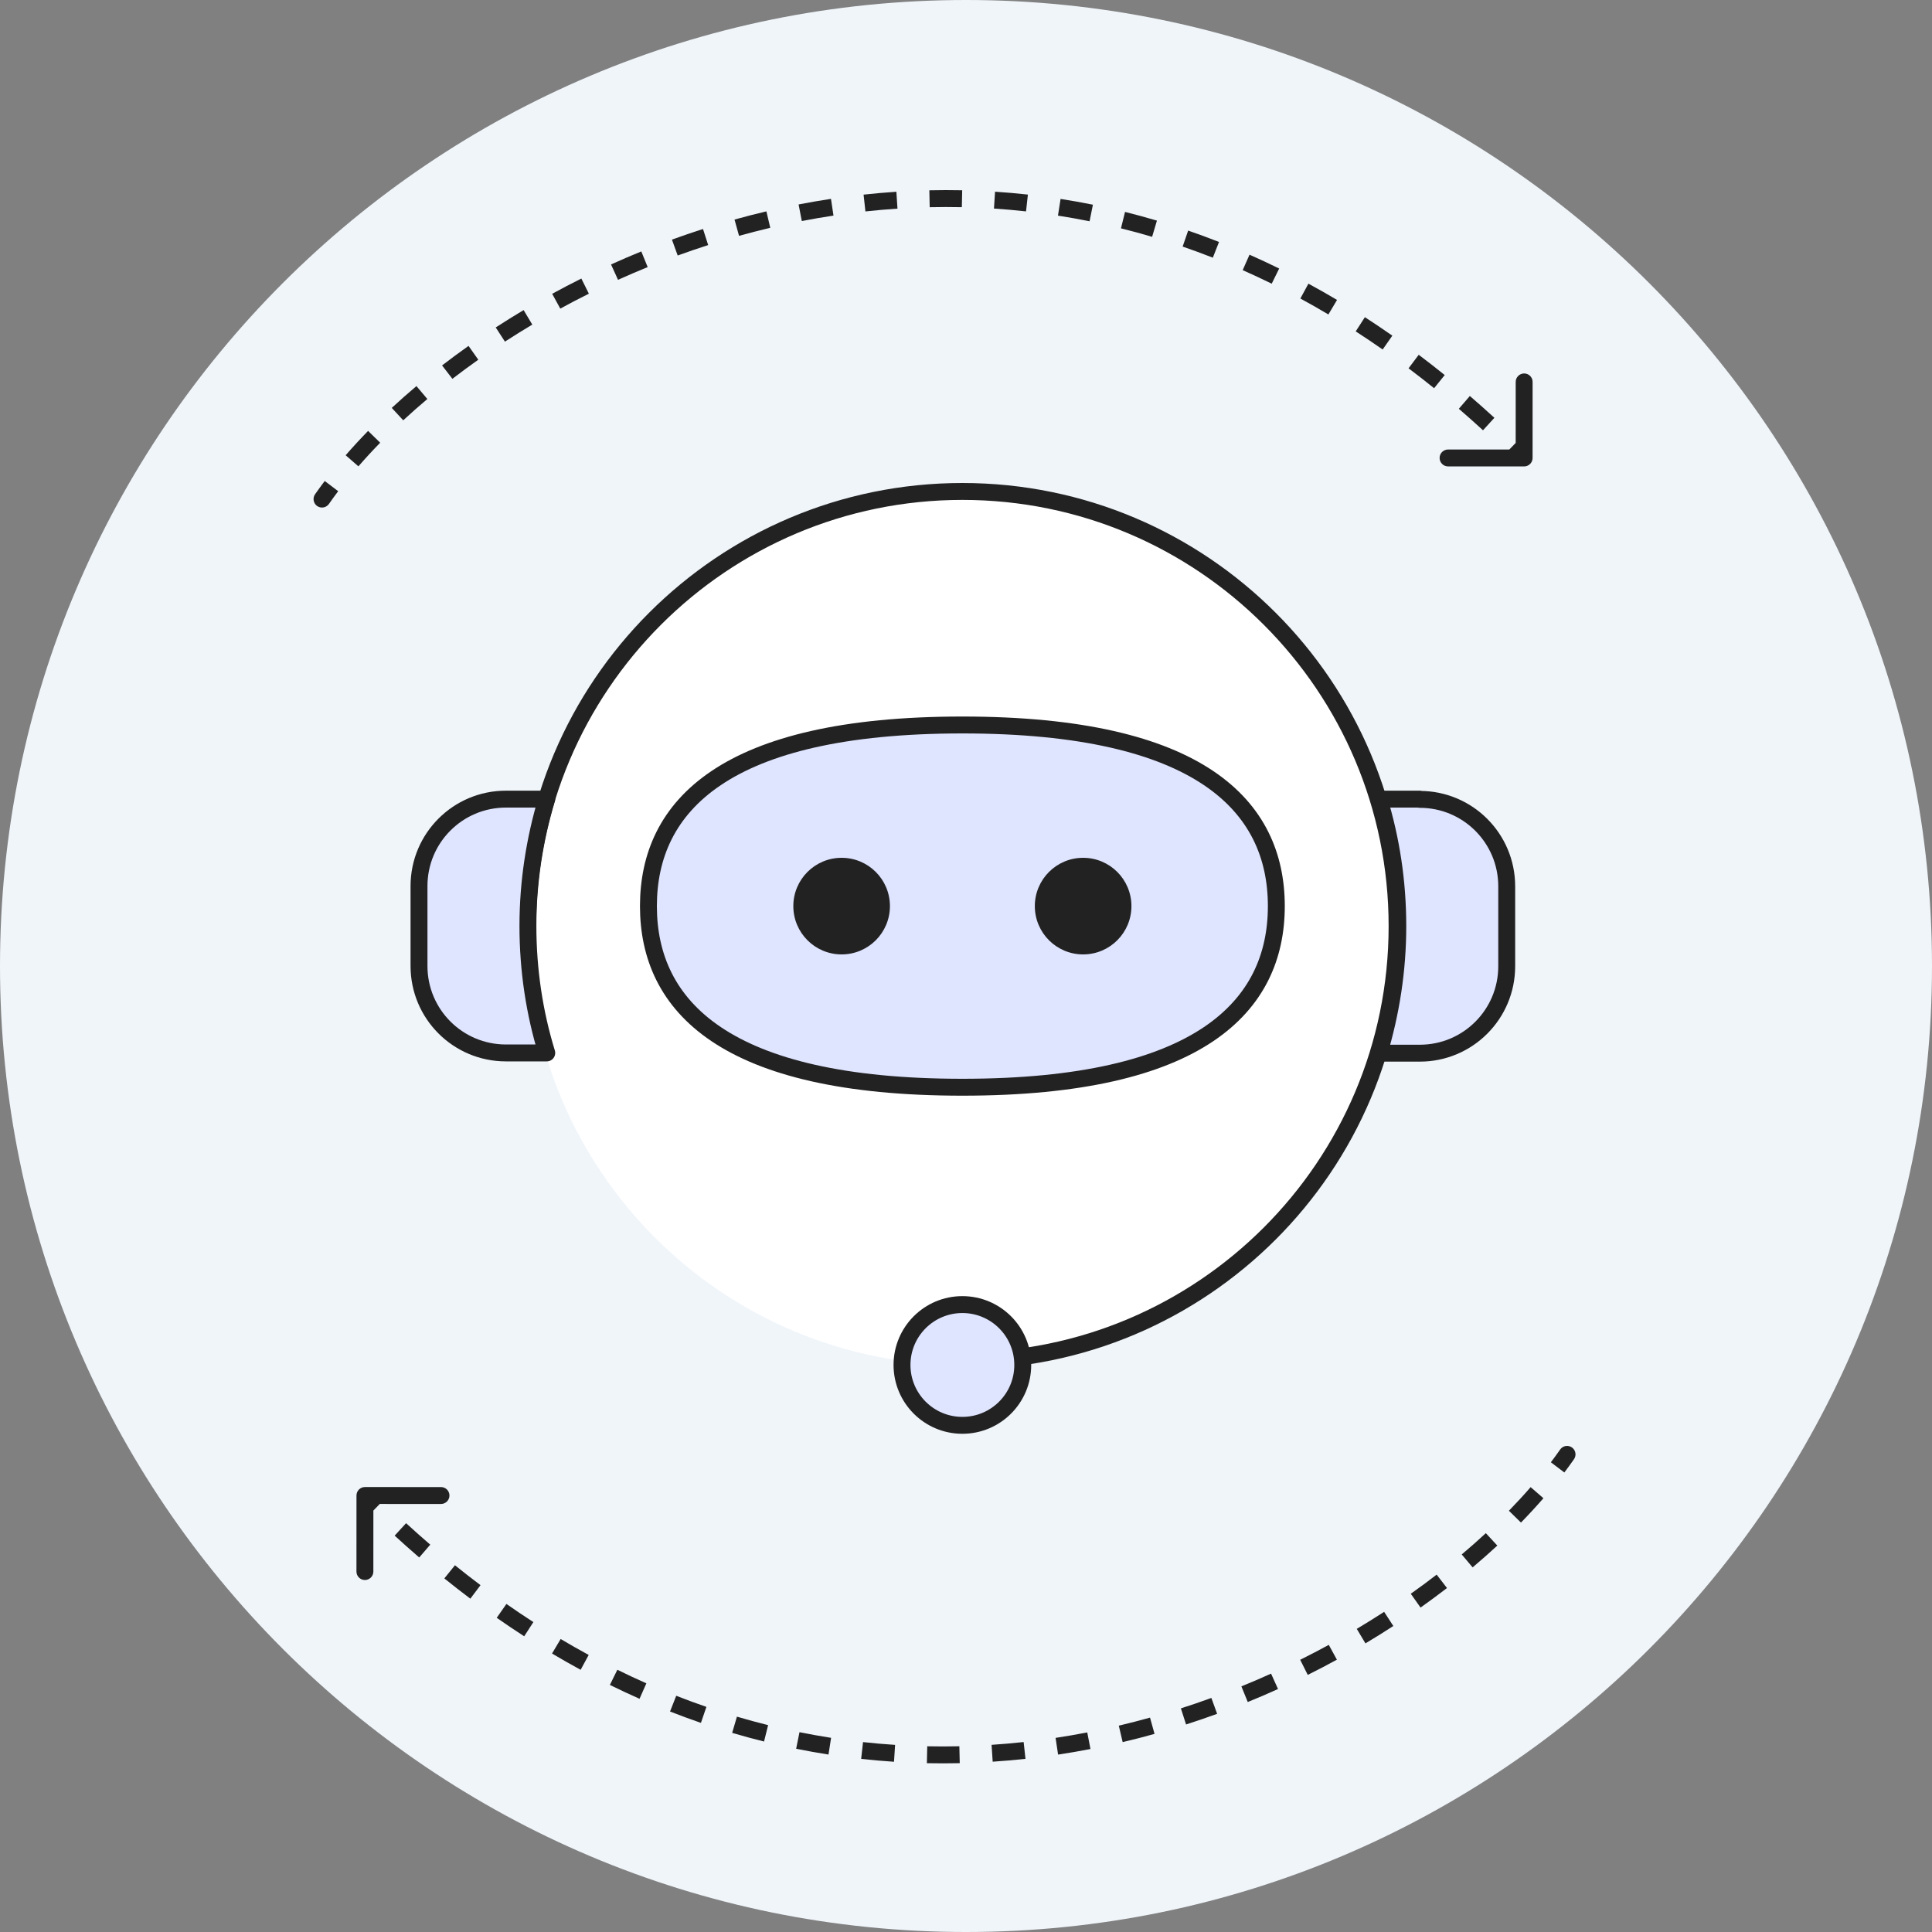
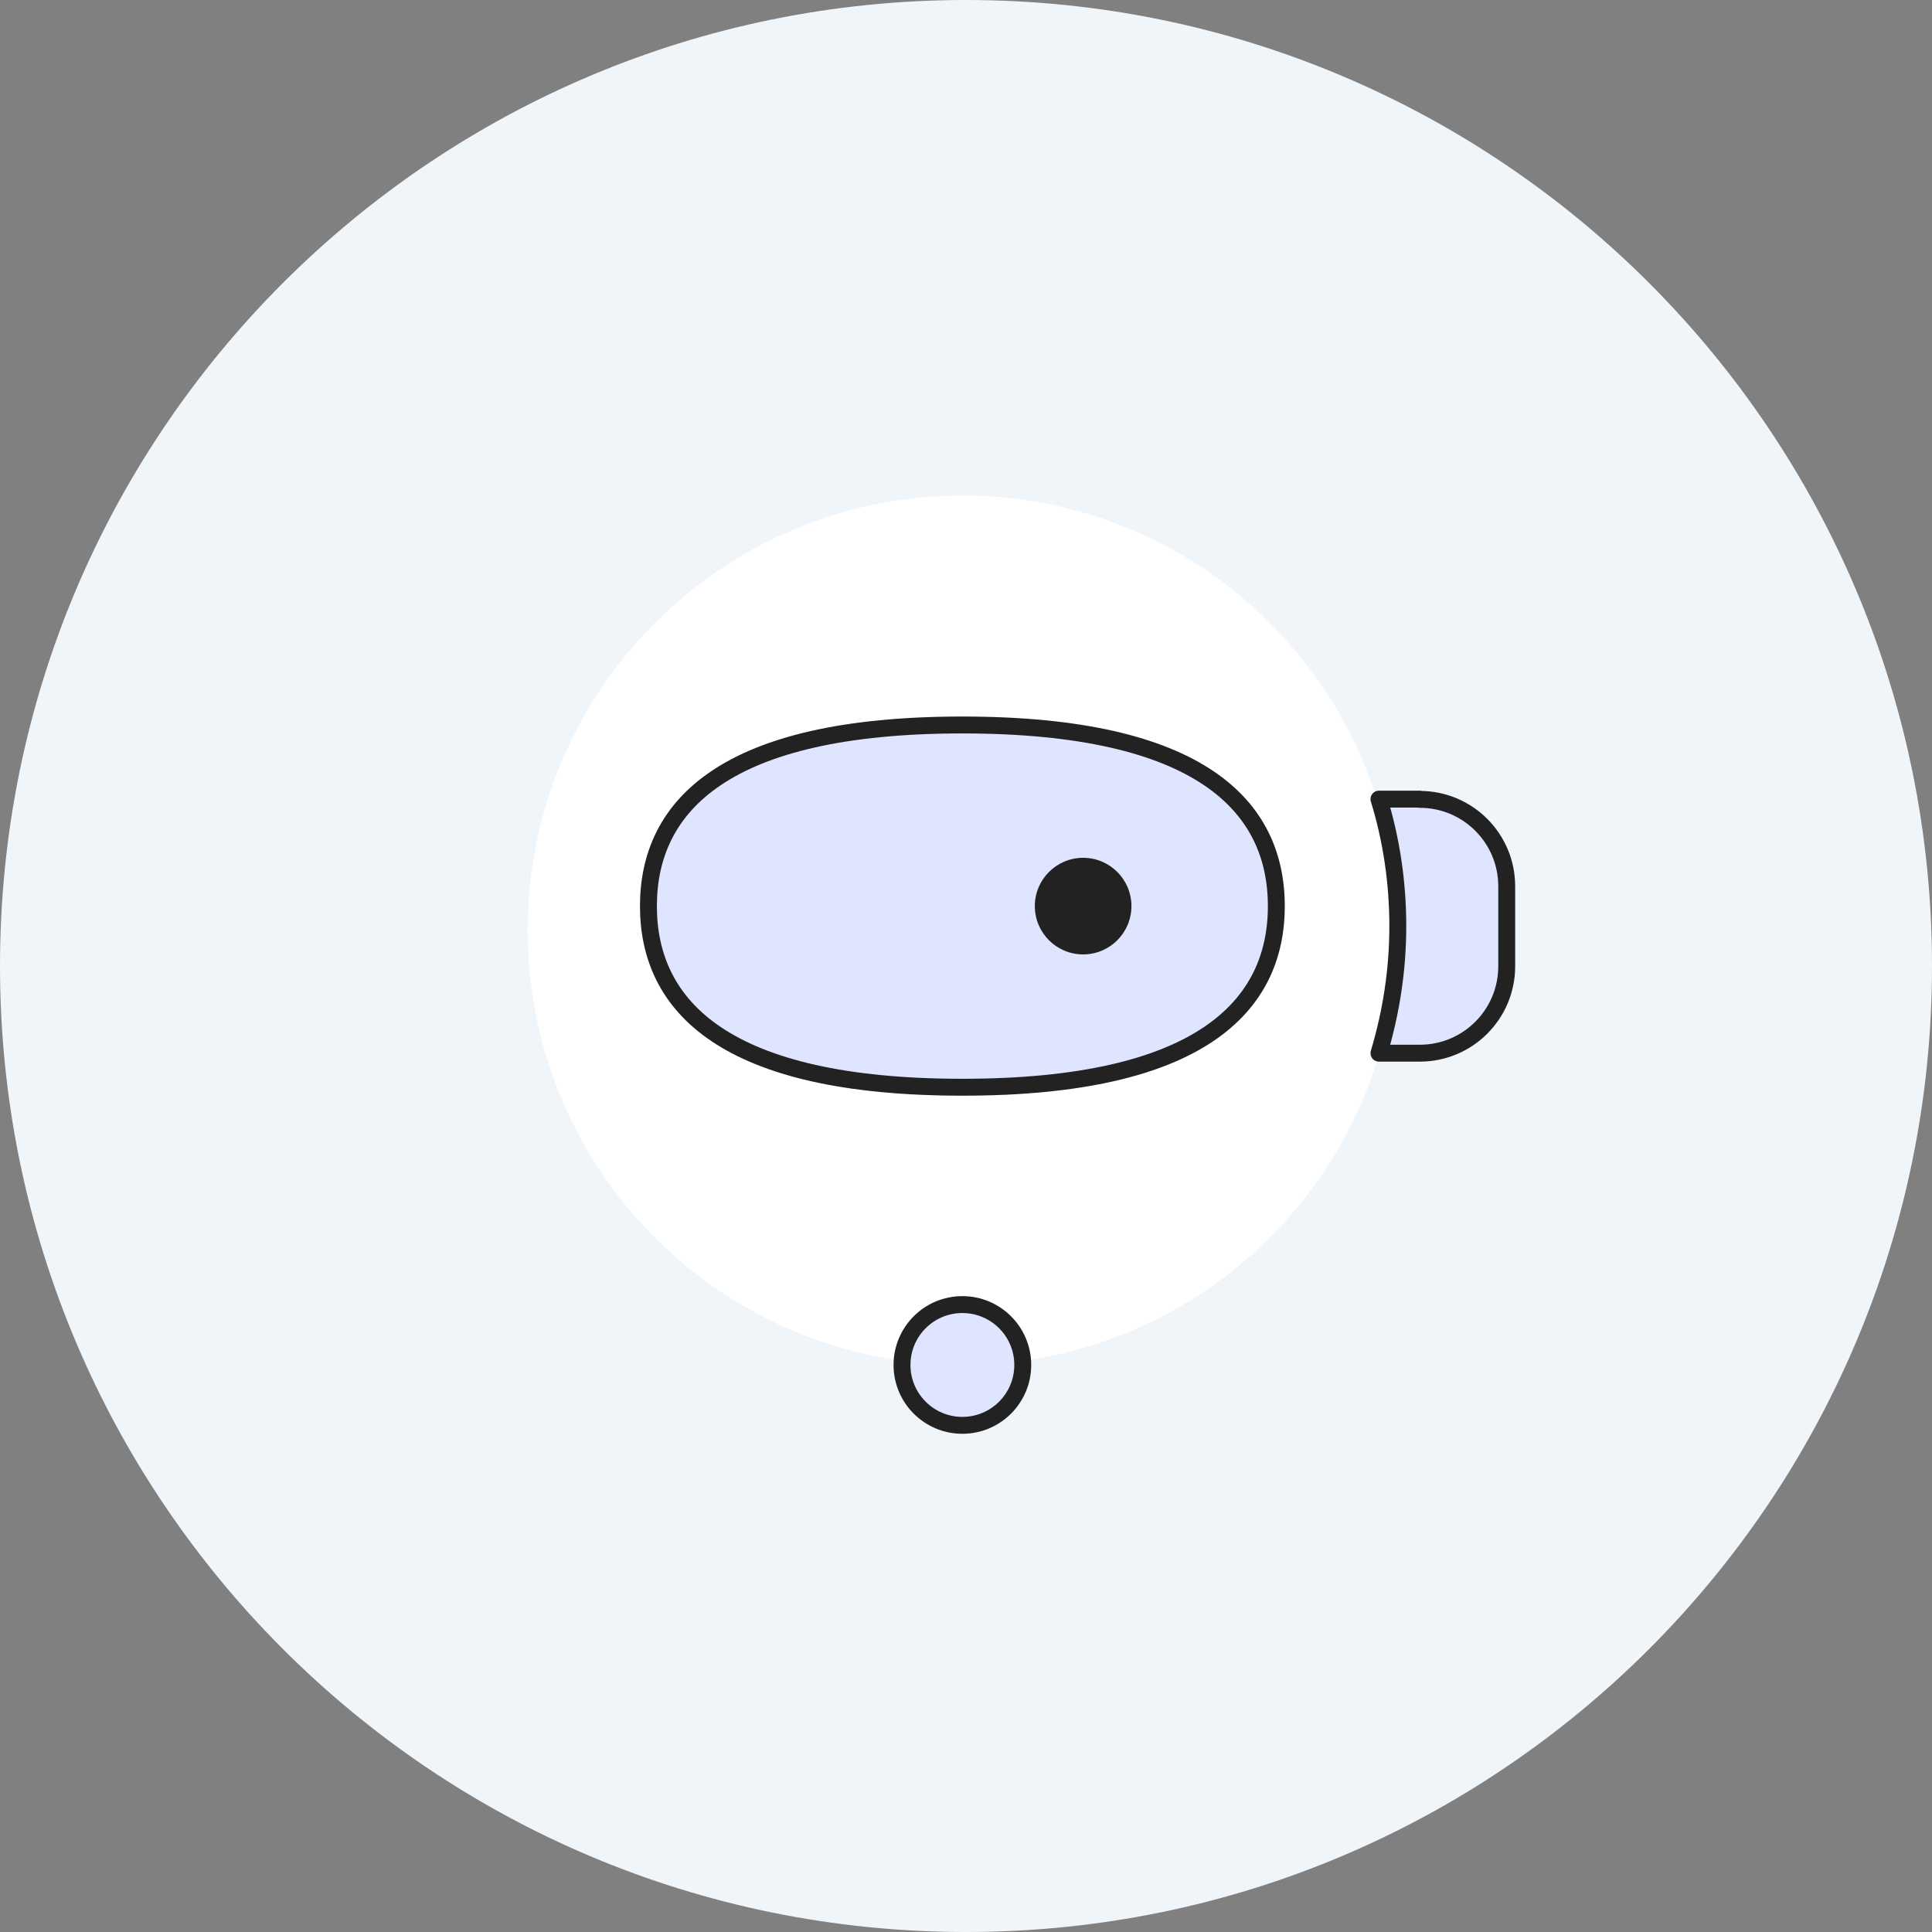
<svg xmlns="http://www.w3.org/2000/svg" width="80" height="80" viewBox="0 0 80 80" fill="none">
  <rect x="0" y="0" width="80" height="80" fill="#808080" stroke="none" />
  <path fill-rule="evenodd" clip-rule="evenodd" d="M80 40C80 62.091 62.091 80 40 80C17.909 80 0 62.091 0 40C0 17.909 17.909 0 40 0C62.091 0 80 17.909 80 40Z" fill="#F0F5FA" />
  <mask id="mask0_781_9081" style="mask-type:luminance" maskUnits="userSpaceOnUse" x="-1" y="-1" width="82" height="82">
    <path fill-rule="evenodd" clip-rule="evenodd" d="M80 40C80 62.091 62.091 80 40 80C17.909 80 0 62.091 0 40C0 17.909 17.909 0 40 0C62.091 0 80 17.909 80 40Z" fill="white" stroke="white" stroke-linejoin="round" />
  </mask>
  <g mask="url(#mask0_781_9081)" />
  <g clip-path="url(#clip0_781_9081)">
    <path d="M39.85 56.52C49.791 56.52 57.85 48.461 57.85 38.52C57.85 28.579 49.791 20.52 39.85 20.52C29.909 20.52 21.85 28.579 21.85 38.52C21.85 48.461 29.909 56.52 39.85 56.52Z" fill="white" />
    <path d="M26.85 37.52C26.85 41.66 30 45.02 39.85 45.02C49.7 45.02 52.85 41.66 52.85 37.52C52.85 33.38 49.7 30.02 39.85 30.02C30 30.02 26.85 33.38 26.85 37.52Z" fill="#DFE4FF" stroke="#222222" stroke-width="0.7" stroke-linecap="round" stroke-linejoin="round" />
-     <path d="M34.85 39.52C35.955 39.52 36.85 38.625 36.85 37.52C36.85 36.415 35.955 35.52 34.85 35.52C33.745 35.52 32.85 36.415 32.85 37.52C32.85 38.625 33.745 39.52 34.85 39.52Z" fill="#222222" />
    <path d="M44.85 39.52C45.955 39.52 46.85 38.625 46.85 37.52C46.85 36.415 45.955 35.52 44.85 35.52C43.745 35.52 42.85 36.415 42.85 37.52C42.85 38.625 43.745 39.52 44.85 39.52Z" fill="#222222" />
-     <path d="M39.85 56.35C49.79 56.35 57.85 48.29 57.85 38.35C57.85 28.41 49.79 20.35 39.85 20.35C29.91 20.35 21.85 28.41 21.85 38.35" stroke="#222222" stroke-width="0.7" stroke-linecap="round" stroke-linejoin="round" />
    <path d="M58.79 33.09H57.1C57.61 34.75 57.88 36.52 57.88 38.35C57.88 40.18 57.6 41.94 57.1 43.61H58.79C60.78 43.61 62.39 42 62.39 40.01V36.7C62.39 34.71 60.78 33.1 58.79 33.1V33.09Z" fill="#DFE4FF" stroke="#222222" stroke-width="0.7" stroke-linecap="round" stroke-linejoin="round" />
-     <path d="M22.64 33.09H20.95C18.96 33.09 17.35 34.7 17.35 36.69V40C17.35 41.99 18.96 43.6 20.95 43.6H22.64C22.13 41.94 21.86 40.17 21.86 38.34C21.86 36.51 22.14 34.75 22.64 33.08V33.09Z" fill="#DFE4FF" stroke="#222222" stroke-width="0.7" stroke-linecap="round" stroke-linejoin="round" />
    <path d="M39.85 59.02C41.231 59.02 42.35 57.901 42.35 56.52C42.35 55.139 41.231 54.02 39.85 54.02C38.469 54.02 37.35 55.139 37.35 56.52C37.35 57.901 38.469 59.02 39.85 59.02Z" fill="#DFE4FF" stroke="#222222" stroke-width="0.7" stroke-linecap="round" stroke-linejoin="round" />
  </g>
-   <path d="M13.046 20.466C12.936 20.625 12.975 20.843 13.133 20.954C13.292 21.064 13.51 21.025 13.621 20.867L13.046 20.466ZM63.111 19.314C63.304 19.314 63.461 19.157 63.461 18.964L63.462 15.814C63.462 15.621 63.306 15.464 63.112 15.464C62.919 15.464 62.762 15.621 62.762 15.814L62.761 18.614L59.961 18.613C59.768 18.613 59.611 18.77 59.611 18.963C59.611 19.156 59.768 19.313 59.961 19.313L63.111 19.314ZM13.621 20.867C13.742 20.692 13.87 20.516 14.004 20.339L13.446 19.917C13.307 20.101 13.174 20.284 13.046 20.466L13.621 20.867ZM14.841 19.31C15.123 18.985 15.424 18.658 15.743 18.332L15.242 17.843C14.914 18.179 14.604 18.515 14.313 18.851L14.841 19.31ZM16.697 17.404C17.016 17.108 17.349 16.814 17.696 16.522L17.244 15.987C16.89 16.286 16.549 16.587 16.222 16.89L16.697 17.404ZM18.733 15.686C19.079 15.419 19.437 15.155 19.805 14.895L19.401 14.323C19.025 14.589 18.66 14.859 18.305 15.132L18.733 15.686ZM20.908 14.146C21.277 13.907 21.654 13.671 22.041 13.441L21.682 12.84C21.288 13.075 20.903 13.315 20.527 13.559L20.908 14.146ZM23.2 12.779C23.587 12.567 23.982 12.361 24.384 12.161L24.072 11.534C23.662 11.739 23.259 11.949 22.864 12.165L23.2 12.779ZM25.591 11.587C25.994 11.405 26.403 11.229 26.819 11.06L26.555 10.411C26.131 10.584 25.713 10.764 25.302 10.95L25.591 11.587ZM28.062 10.58C28.478 10.429 28.898 10.285 29.324 10.148L29.11 9.482C28.676 9.621 28.247 9.768 27.823 9.922L28.062 10.58ZM30.602 9.766C31.029 9.647 31.46 9.536 31.895 9.433L31.735 8.752C31.29 8.857 30.85 8.97 30.415 9.091L30.602 9.766ZM33.201 9.153C33.635 9.069 34.072 8.993 34.513 8.927L34.409 8.234C33.958 8.303 33.511 8.38 33.068 8.466L33.201 9.153ZM35.835 8.755C36.275 8.707 36.718 8.668 37.163 8.639L37.117 7.94C36.662 7.97 36.209 8.01 35.759 8.059L35.835 8.755ZM38.497 8.58C38.938 8.57 39.382 8.57 39.828 8.579L39.842 7.879C39.386 7.869 38.933 7.87 38.482 7.88L38.497 8.58ZM41.158 8.636C41.599 8.665 42.041 8.704 42.486 8.753L42.563 8.057C42.108 8.007 41.655 7.967 41.203 7.938L41.158 8.636ZM43.808 8.929C44.243 8.996 44.679 9.074 45.117 9.162L45.255 8.476C44.807 8.386 44.361 8.306 43.916 8.237L43.808 8.929ZM46.417 9.455C46.846 9.561 47.276 9.678 47.707 9.806L47.906 9.135C47.465 9.004 47.025 8.885 46.585 8.775L46.417 9.455ZM48.971 10.21C49.387 10.353 49.804 10.507 50.221 10.67L50.477 10.019C50.051 9.851 49.624 9.695 49.199 9.548L48.971 10.21ZM51.457 11.186C51.858 11.363 52.258 11.55 52.659 11.747L52.968 11.119C52.559 10.918 52.149 10.727 51.74 10.546L51.457 11.186ZM53.845 12.361C54.232 12.571 54.62 12.791 55.006 13.021L55.364 12.419C54.969 12.185 54.574 11.96 54.179 11.746L53.845 12.361ZM56.137 13.722C56.509 13.962 56.881 14.212 57.253 14.472L57.654 13.899C57.275 13.634 56.896 13.379 56.517 13.134L56.137 13.722ZM58.325 15.251C58.678 15.516 59.031 15.791 59.383 16.075L59.823 15.53C59.465 15.241 59.106 14.961 58.746 14.691L58.325 15.251ZM60.407 16.927C60.741 17.215 61.075 17.512 61.408 17.817L61.88 17.3C61.542 16.991 61.203 16.689 60.863 16.397L60.407 16.927ZM62.38 18.734C62.541 18.891 62.703 19.05 62.864 19.212L63.359 18.717C63.195 18.553 63.031 18.391 62.867 18.232L62.38 18.734Z" fill="#222222" />
-   <path d="M65.176 60.422C65.286 60.264 65.247 60.045 65.089 59.935C64.93 59.824 64.712 59.863 64.602 60.022L65.176 60.422ZM15.111 61.575C14.918 61.575 14.761 61.731 14.761 61.925L14.76 65.075C14.76 65.268 14.916 65.425 15.11 65.425C15.303 65.425 15.46 65.268 15.46 65.075L15.461 62.275L18.261 62.276C18.454 62.276 18.611 62.119 18.611 61.926C18.611 61.732 18.454 61.576 18.261 61.576L15.111 61.575ZM64.602 60.022C64.48 60.197 64.352 60.373 64.218 60.55L64.776 60.972C64.915 60.788 65.049 60.605 65.176 60.422L64.602 60.022ZM63.381 61.579C63.099 61.904 62.798 62.23 62.48 62.557L62.98 63.046C63.308 62.71 63.618 62.374 63.91 62.038L63.381 61.579ZM61.525 63.485C61.206 63.781 60.873 64.075 60.527 64.366L60.978 64.902C61.332 64.603 61.673 64.302 62.001 63.999L61.525 63.485ZM59.489 65.202C59.143 65.469 58.785 65.734 58.417 65.994L58.822 66.566C59.197 66.299 59.563 66.03 59.917 65.757L59.489 65.202ZM57.314 66.743C56.945 66.982 56.568 67.217 56.181 67.448L56.54 68.049C56.934 67.814 57.319 67.574 57.695 67.329L57.314 66.743ZM55.022 68.11C54.635 68.321 54.24 68.528 53.838 68.728L54.151 69.354C54.56 69.15 54.963 68.94 55.358 68.724L55.022 68.11ZM52.632 69.301C52.228 69.484 51.819 69.66 51.403 69.829L51.667 70.477C52.091 70.305 52.509 70.125 52.92 69.939L52.632 69.301ZM50.16 70.308C49.745 70.46 49.324 70.604 48.898 70.74L49.112 71.407C49.546 71.267 49.975 71.12 50.399 70.966L50.16 70.308ZM47.62 71.123C47.193 71.242 46.762 71.353 46.327 71.456L46.487 72.137C46.932 72.032 47.372 71.919 47.807 71.797L47.62 71.123ZM45.021 71.736C44.587 71.82 44.15 71.895 43.709 71.962L43.813 72.654C44.264 72.586 44.711 72.509 45.154 72.423L45.021 71.736ZM42.387 72.134C41.947 72.182 41.505 72.221 41.059 72.25L41.105 72.948C41.56 72.918 42.013 72.879 42.463 72.83L42.387 72.134ZM39.725 72.309C39.284 72.319 38.84 72.319 38.395 72.31L38.38 73.01C38.836 73.019 39.289 73.019 39.741 73.009L39.725 72.309ZM37.064 72.252C36.623 72.223 36.181 72.185 35.736 72.136L35.659 72.832C36.114 72.882 36.568 72.921 37.019 72.951L37.064 72.252ZM34.414 71.96C33.979 71.892 33.543 71.814 33.105 71.726L32.967 72.412C33.415 72.503 33.861 72.582 34.306 72.652L34.414 71.96ZM31.806 71.434C31.376 71.327 30.946 71.21 30.515 71.083L30.317 71.754C30.758 71.885 31.198 72.004 31.637 72.113L31.806 71.434ZM29.251 70.678C28.835 70.535 28.418 70.382 28.001 70.218L27.745 70.87C28.172 71.037 28.598 71.194 29.024 71.341L29.251 70.678ZM26.765 69.703C26.365 69.526 25.964 69.339 25.563 69.141L25.254 69.769C25.663 69.971 26.073 70.162 26.482 70.343L26.765 69.703ZM24.377 68.528C23.99 68.318 23.603 68.098 23.216 67.868L22.858 68.469C23.253 68.704 23.648 68.928 24.043 69.143L24.377 68.528ZM22.086 67.167C21.713 66.926 21.341 66.676 20.97 66.416L20.568 66.99C20.947 67.255 21.326 67.51 21.706 67.755L22.086 67.167ZM19.897 65.638C19.544 65.373 19.191 65.098 18.839 64.814L18.399 65.359C18.758 65.648 19.117 65.927 19.476 66.198L19.897 65.638ZM17.816 63.961C17.481 63.673 17.148 63.377 16.815 63.072L16.342 63.588C16.68 63.898 17.019 64.199 17.359 64.492L17.816 63.961ZM15.843 62.155C15.681 61.998 15.52 61.839 15.358 61.677L14.863 62.172C15.027 62.336 15.191 62.497 15.355 62.657L15.843 62.155Z" fill="#222222" />
  <defs>
    <clipPath id="clip0_781_9081">
      <rect width="45.74" height="39.37" fill="white" transform="translate(17 20)" />
    </clipPath>
  </defs>
</svg>